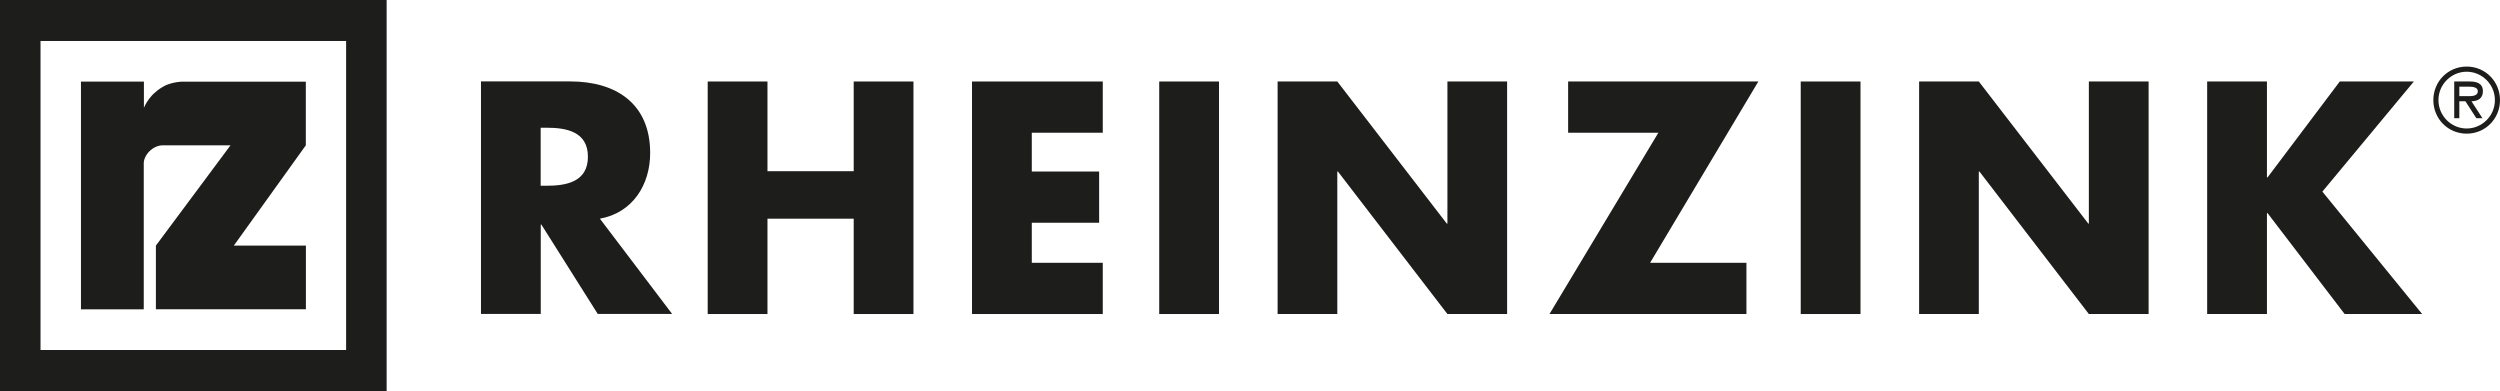
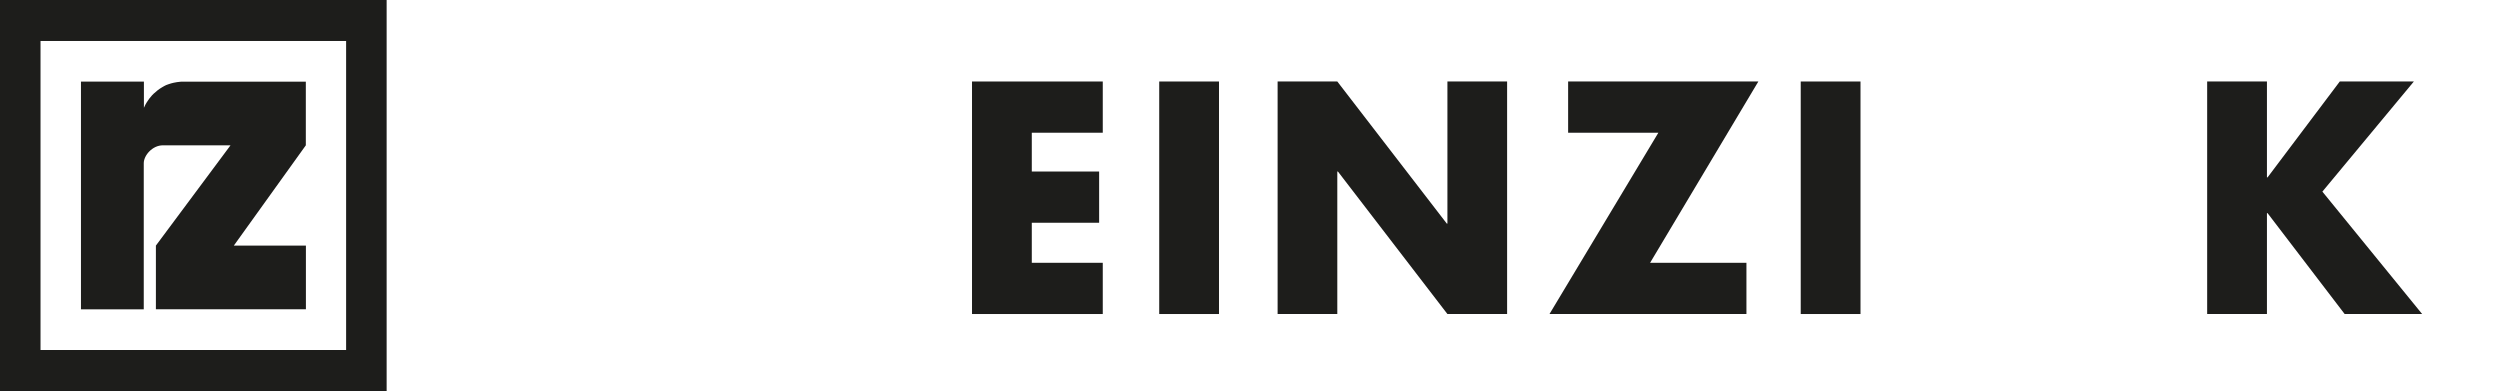
<svg xmlns="http://www.w3.org/2000/svg" width="179px" height="28px" viewBox="0 0 179 28" version="1.1">
  <title>S Rheinzink</title>
  <g id="Page-1" stroke="none" stroke-width="1" fill="none" fill-rule="evenodd">
    <g id="Metallconnect_Landingpage" transform="translate(-627, -2185)" fill="#1D1D1B">
      <g id="Group-4" transform="translate(150, 1949)">
        <g id="S-Rheinzink" transform="translate(477, 236)">
          <path d="M2.901,2.934 L24.782,2.934 L24.782,25.06 L2.901,25.06 L2.901,2.934 L2.901,2.934 Z M0,0 L27.683,0 L27.683,28 L0,28 L0,0 L0,0 Z" id="Shape" />
-           <path d="M42.948,15.658 C45.284,15.238 46.552,13.25 46.552,10.954 C46.552,7.398 44.083,5.83 40.833,5.83 L34.438,5.83 L34.438,22.478 L38.718,22.478 L38.718,16.078 L38.762,16.078 L42.798,22.478 L48.125,22.478 L42.953,15.658 L42.953,15.658 L42.948,15.658 Z M38.712,9.145 L39.128,9.145 C40.523,9.145 42.095,9.408 42.095,11.222 C42.095,13.037 40.523,13.3 39.128,13.3 L38.712,13.3 L38.712,9.15 L38.712,9.15 L38.712,9.145 Z" id="Shape" />
-           <polygon id="Path" fill-rule="nonzero" points="54.951 12.258 54.951 5.835 50.671 5.835 50.671 22.484 54.951 22.484 54.951 15.658 61.125 15.658 61.125 22.484 65.404 22.484 65.404 5.835 61.125 5.835 61.125 12.258 54.951 12.258 54.951 12.258" />
          <polygon id="Path" fill-rule="nonzero" points="78.958 9.503 78.958 5.835 69.596 5.835 69.596 22.484 78.958 22.484 78.958 18.816 73.876 18.816 73.876 15.949 78.698 15.949 78.698 12.281 73.876 12.281 73.876 9.503 78.958 9.503 78.958 9.503" />
          <polygon id="Path" fill-rule="nonzero" points="87.28 5.835 83 5.835 83 22.484 87.28 22.484 87.28 5.835 87.28 5.835" />
          <polygon id="Path" fill-rule="nonzero" points="91.477 22.484 95.751 22.484 95.751 12.281 95.795 12.281 103.635 22.484 107.909 22.484 107.909 5.835 103.635 5.835 103.635 16.01 103.591 16.01 95.751 5.835 91.477 5.835 91.477 22.484 91.477 22.484" />
          <polygon id="Path" fill-rule="nonzero" points="118.147 18.816 125.898 5.835 112.278 5.835 112.278 9.503 118.739 9.503 110.943 22.484 125.045 22.484 125.045 18.816 118.147 18.816 118.147 18.816" />
          <polygon id="Path" fill-rule="nonzero" points="133.212 5.835 128.932 5.835 128.932 22.484 133.212 22.484 133.212 5.835 133.212 5.835" />
-           <polygon id="Path" fill-rule="nonzero" points="137.409 22.484 141.683 22.484 141.683 12.281 141.727 12.281 149.562 22.484 153.841 22.484 153.841 5.835 149.562 5.835 149.562 16.01 149.523 16.01 141.683 5.835 137.409 5.835 137.409 22.484 137.409 22.484" />
          <polygon id="Path" fill-rule="nonzero" points="162.357 12.701 162.313 12.701 162.313 5.835 158.033 5.835 158.033 22.484 162.313 22.484 162.313 15.26 162.357 15.26 167.877 22.484 173.425 22.484 166.282 13.72 172.832 5.835 167.528 5.835 162.357 12.701 162.357 12.701" />
-           <path d="M176.614,9.57 C177.948,9.57 179,8.506 179,7.168 C179,5.83 177.948,4.766 176.614,4.766 C175.279,4.766 174.227,5.83 174.227,7.168 C174.227,8.506 175.279,9.57 176.614,9.57 L176.614,9.57 Z M176.614,9.201 C175.523,9.201 174.593,8.305 174.593,7.168 C174.593,6.031 175.523,5.135 176.614,5.135 C177.704,5.135 178.635,6.031 178.635,7.168 C178.635,8.305 177.704,9.201 176.614,9.201 L176.614,9.201 Z M176.957,7.252 C177.417,7.241 177.776,7.05 177.776,6.53 C177.776,5.964 177.322,5.835 176.852,5.835 L175.722,5.835 L175.722,8.462 L176.088,8.462 L176.088,7.252 L176.525,7.252 L177.306,8.462 L177.743,8.462 L176.957,7.252 L176.957,7.252 L176.957,7.252 Z M176.088,6.882 L176.088,6.205 L176.78,6.205 C177.062,6.205 177.411,6.255 177.411,6.524 C177.411,6.944 176.846,6.882 176.52,6.882 L176.082,6.882 L176.088,6.882 Z" id="Shape" />
          <path d="M5.786,22.148 L10.293,22.148 L10.293,11.687 L10.293,11.687 C10.293,11.122 10.918,10.405 11.66,10.405 L16.505,10.405 C16.505,10.405 11.162,17.584 11.162,17.584 L11.162,22.142 L21.903,22.142 C21.903,22.142 21.903,17.584 21.903,17.584 L16.743,17.584 L21.897,10.405 L21.897,5.846 L12.978,5.846 C12.978,5.846 12.679,5.88 12.679,5.88 L12.435,5.925 L12.253,5.97 L12.064,6.031 L11.893,6.093 L11.749,6.166 L11.605,6.25 L11.444,6.35 L11.289,6.462 L11.173,6.563 L11.001,6.709 L10.885,6.826 L10.769,6.966 L10.68,7.073 L10.581,7.218 L10.492,7.353 L10.409,7.498 L10.348,7.627 L10.304,7.717 L10.304,5.841 C10.304,5.841 5.797,5.841 5.797,5.841 L5.797,22.137 L5.797,22.137 L5.786,22.148 Z" id="Path" fill-rule="nonzero" />
        </g>
      </g>
    </g>
  </g>
</svg>